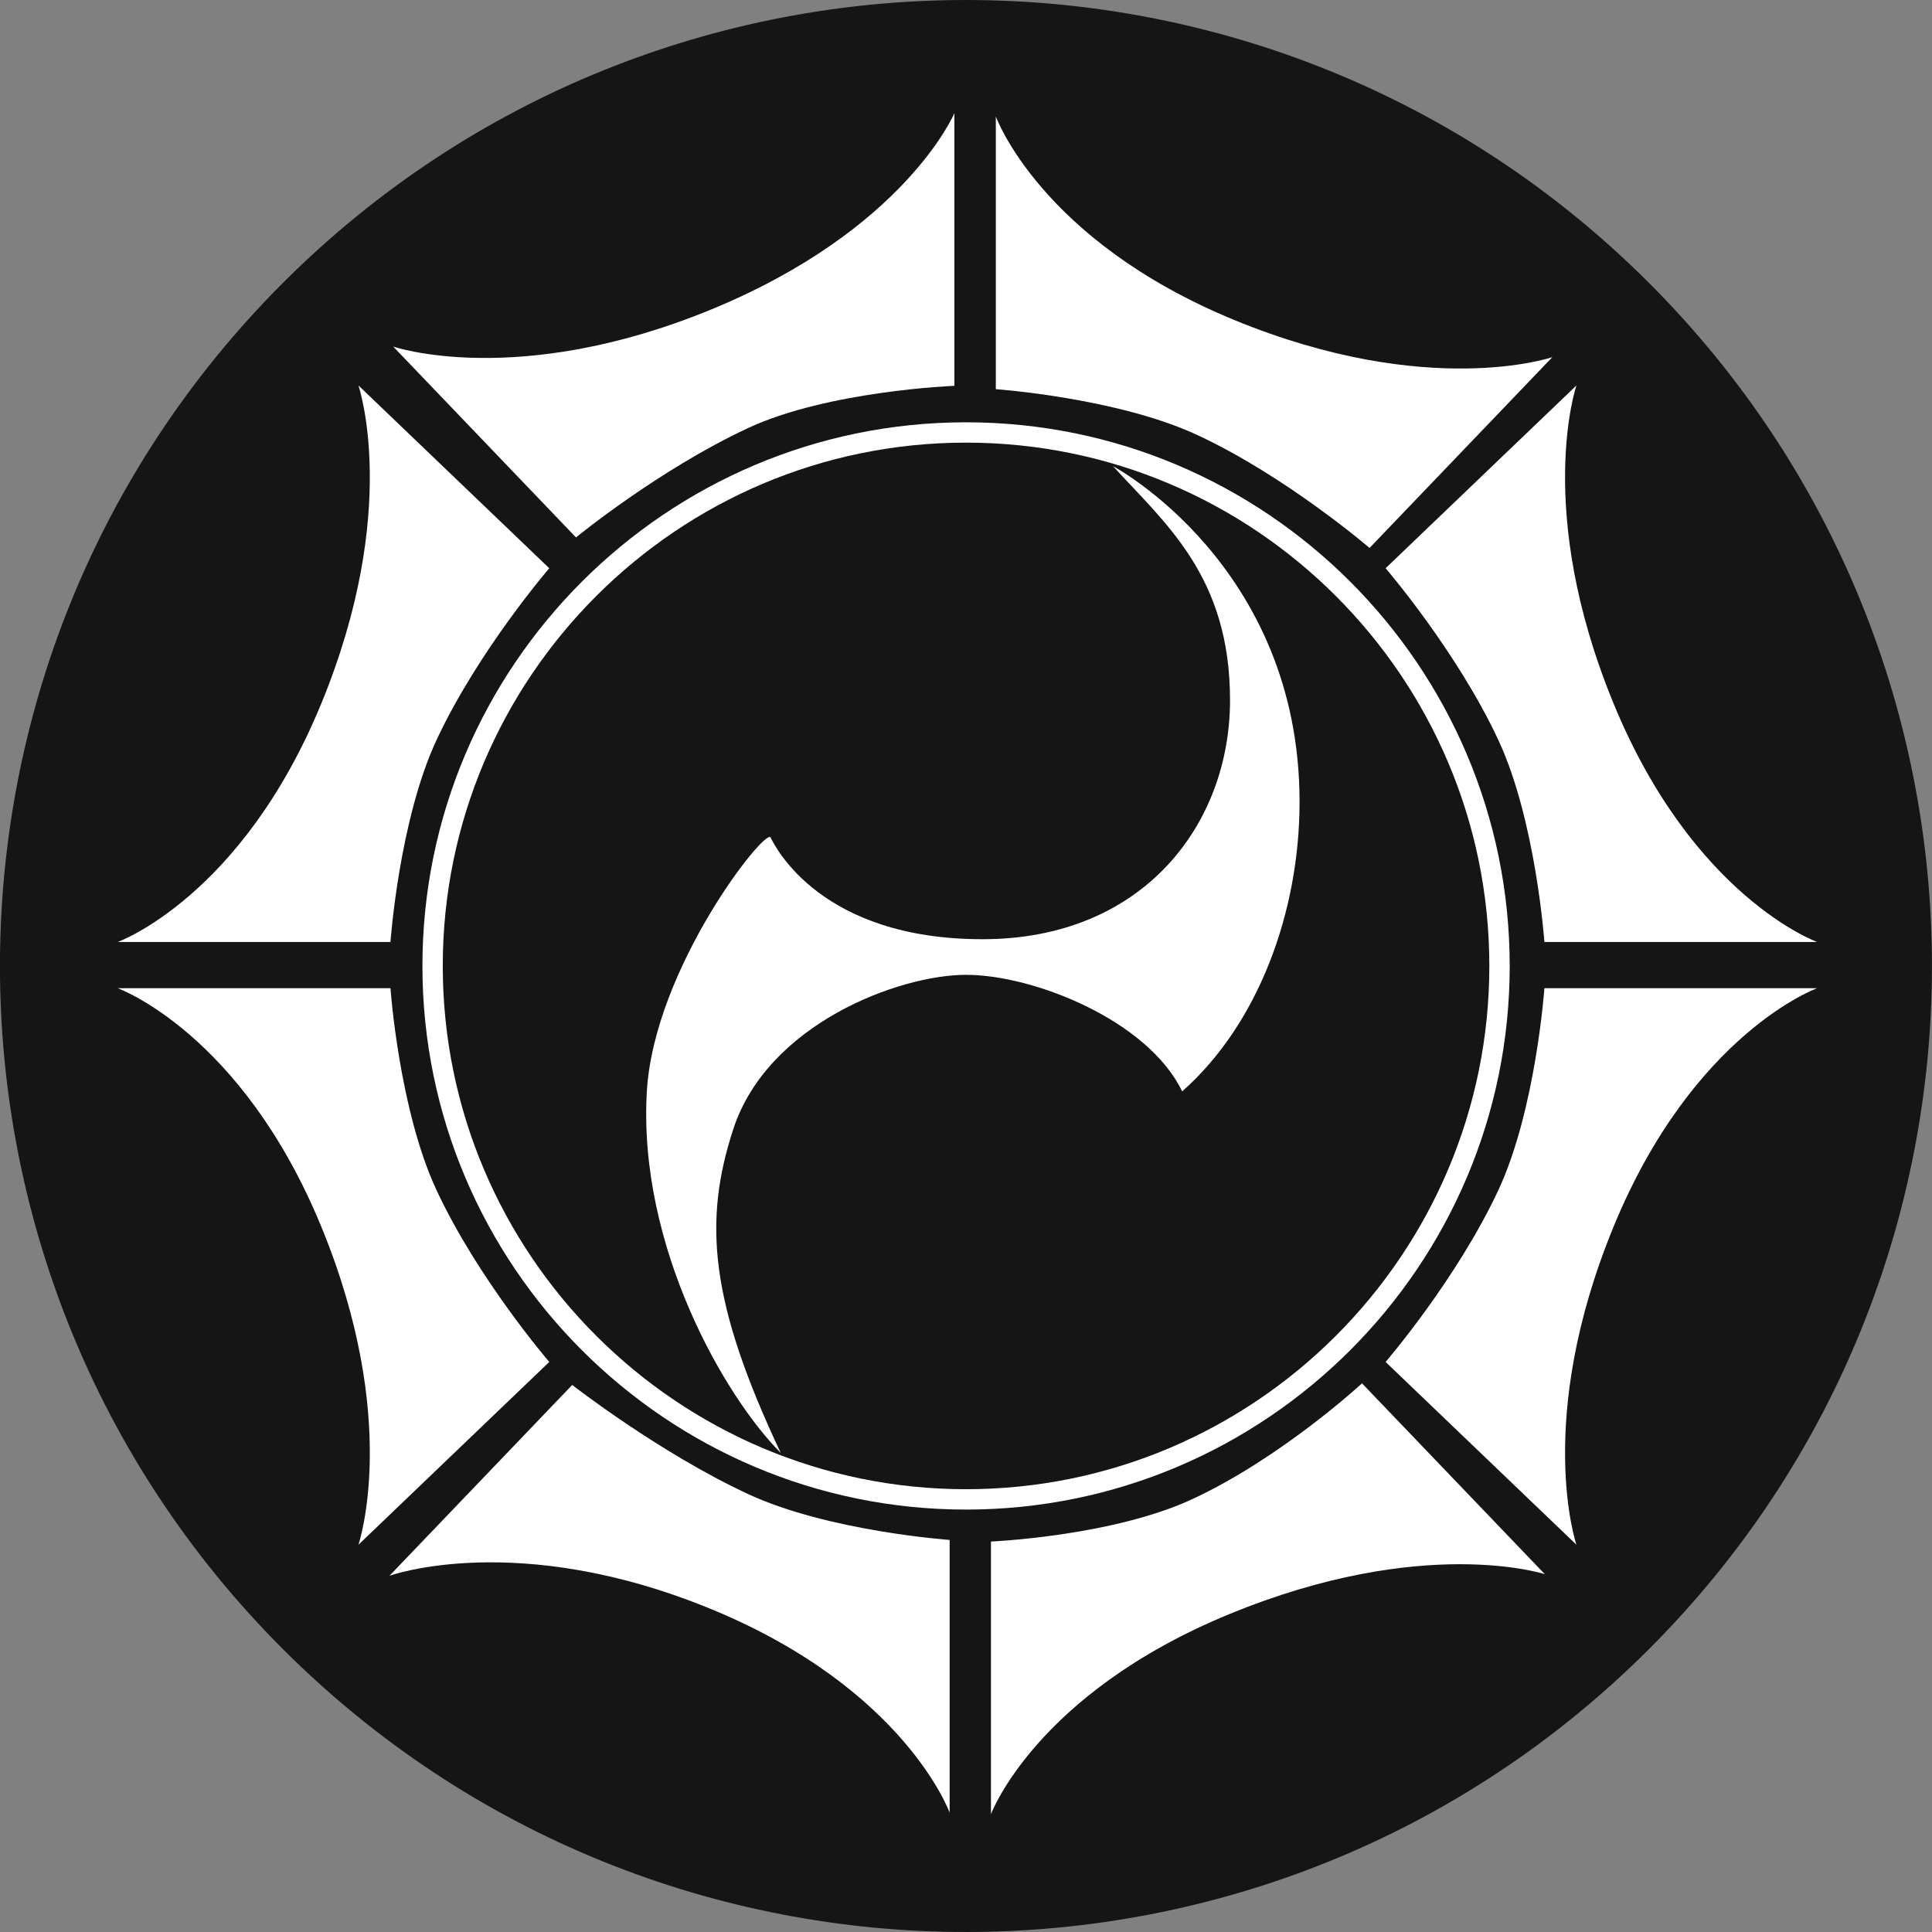
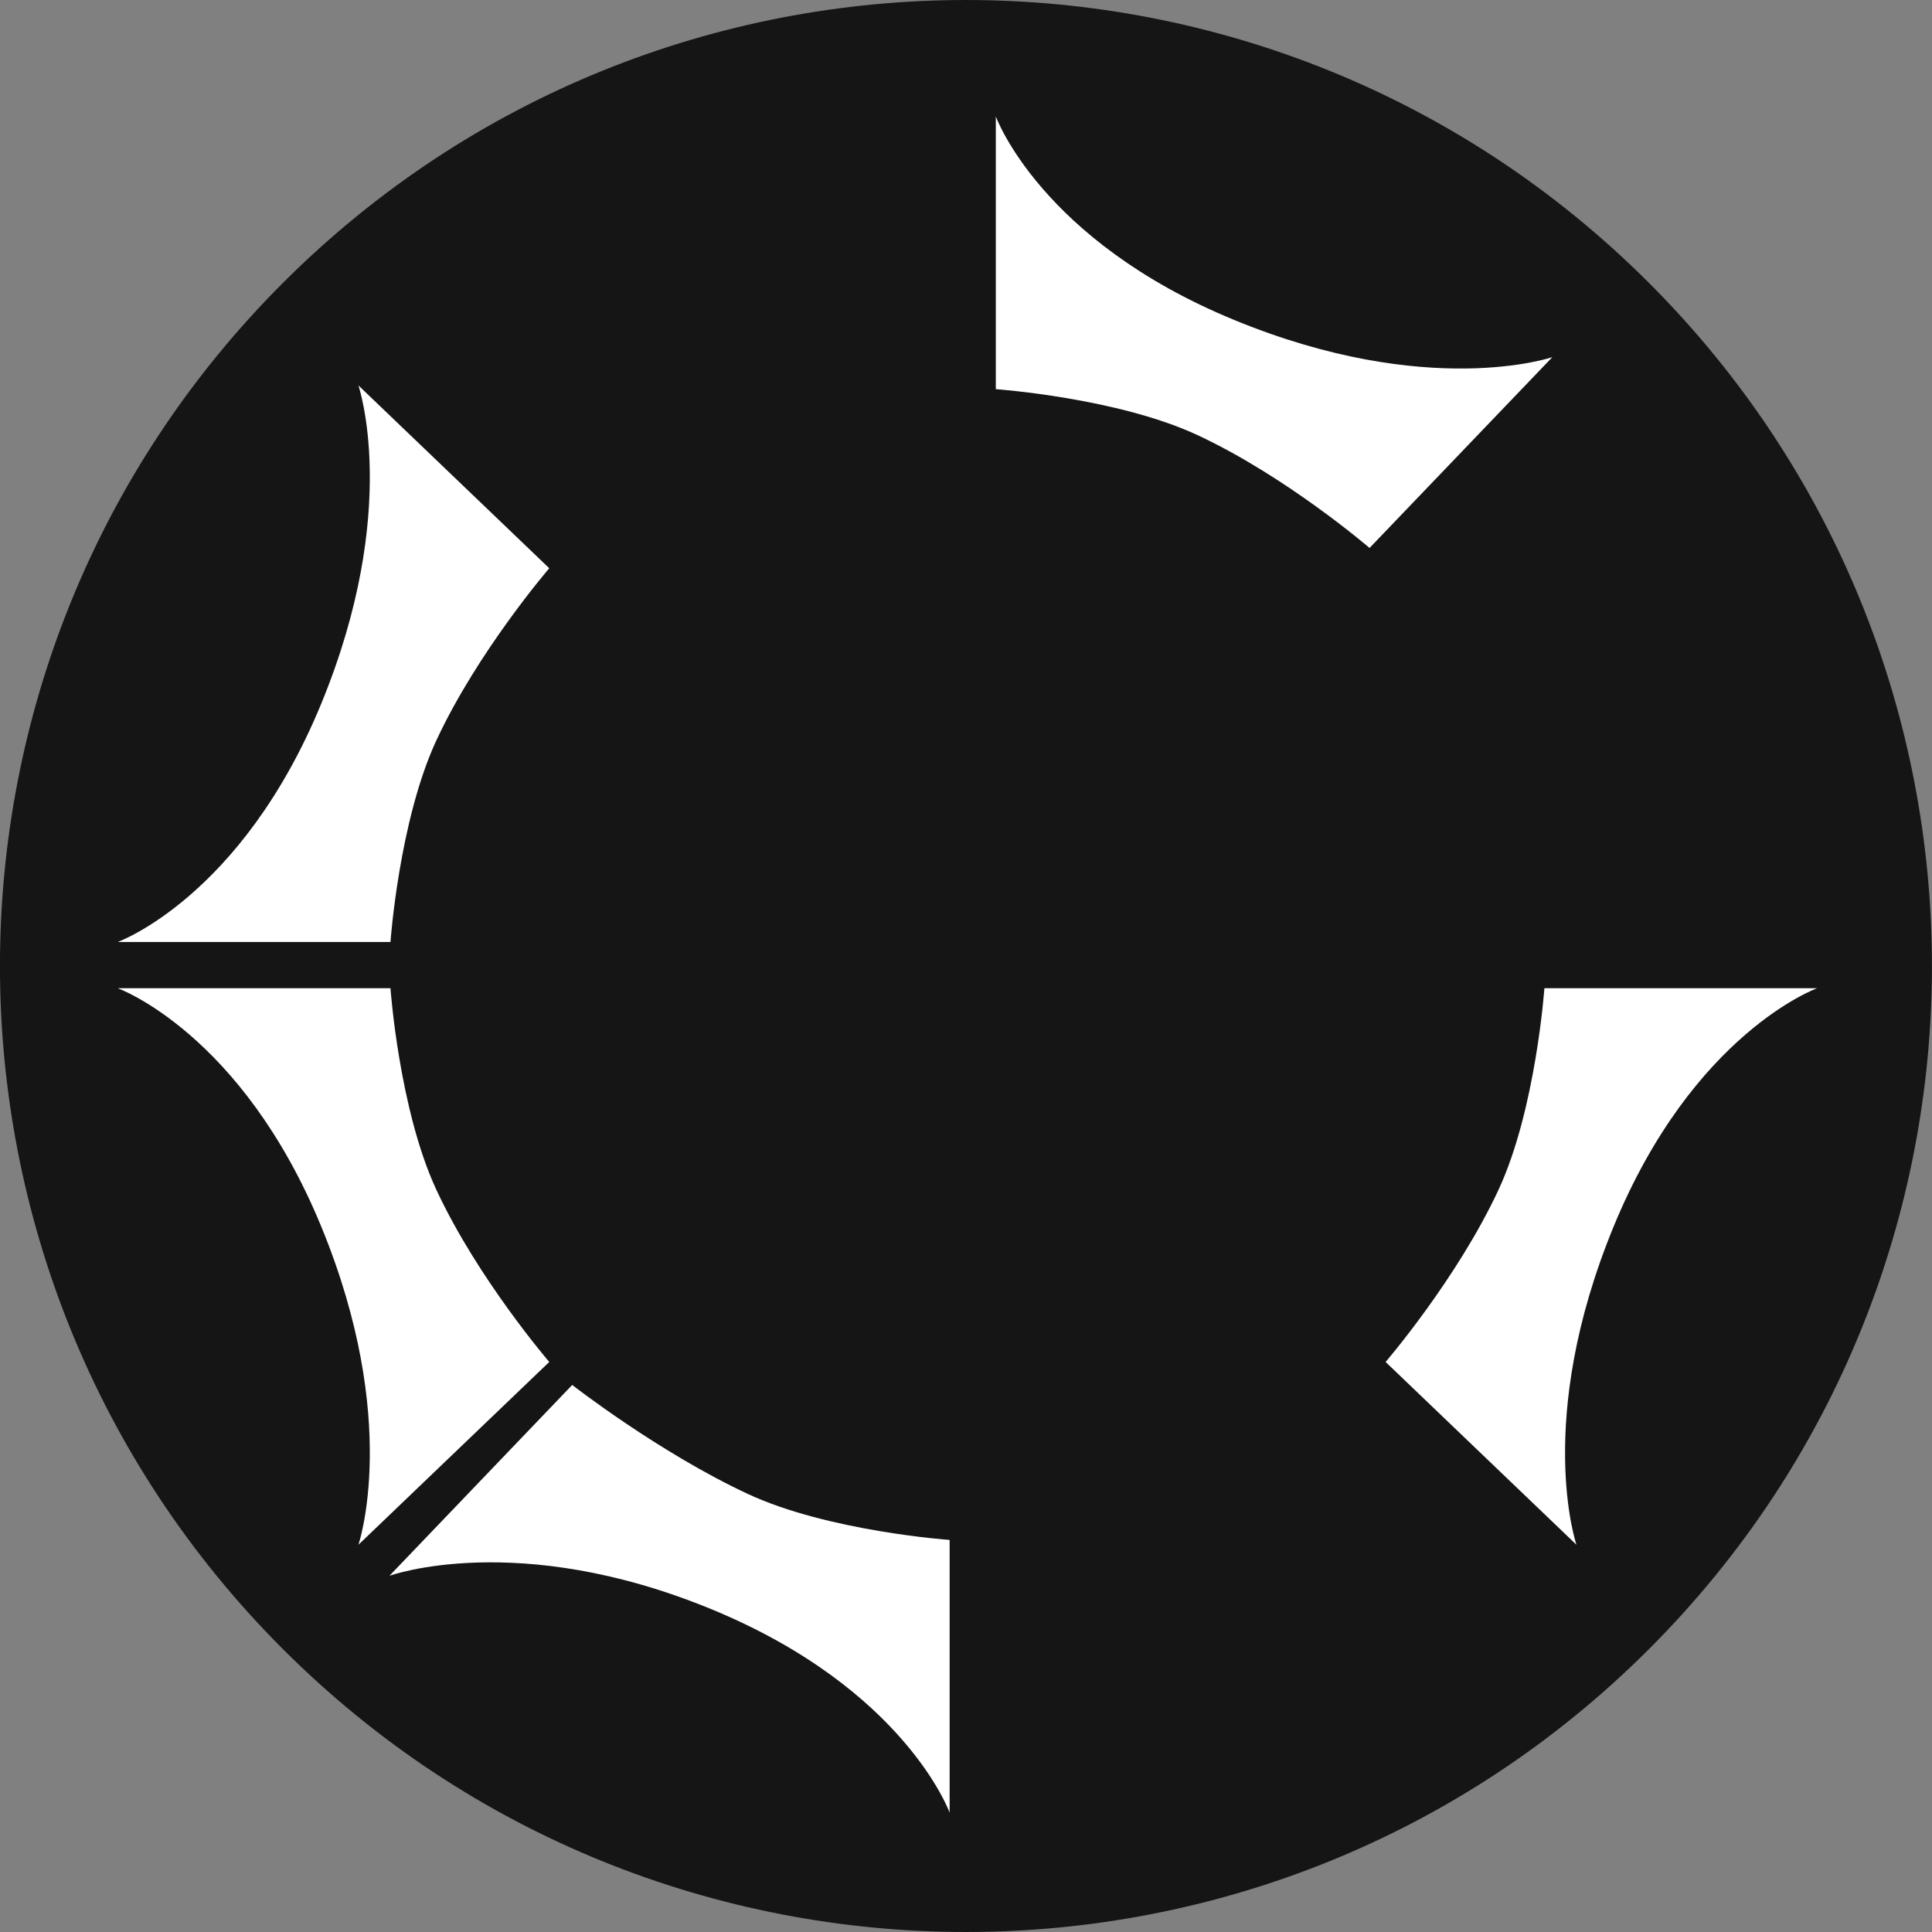
<svg xmlns="http://www.w3.org/2000/svg" width="74" height="74" viewBox="0 0 74 74" fill="none">
  <rect x="0" y="0" width="74" height="74" fill="#808080" stroke="none" />
  <g clip-path="url(#clip0_4039_6156)">
    <path d="M63.161 63.163C77.611 48.714 77.611 25.286 63.161 10.837C48.712 -3.612 25.285 -3.612 10.835 10.837C-3.614 25.286 -3.614 48.714 10.835 63.163C25.285 77.612 48.712 77.612 63.161 63.163Z" fill="#151515" />
-     <path d="M37.002 57.82C25.52 57.82 16.18 48.478 16.18 36.997C16.18 25.517 25.522 16.175 37.002 16.175C48.483 16.175 57.825 25.517 57.825 36.997C57.825 48.478 48.483 57.82 37.002 57.82ZM37.002 16.954C25.95 16.954 16.959 25.945 16.959 36.997C16.959 48.049 25.95 57.04 37.002 57.04C48.055 57.04 57.045 48.049 57.045 36.997C57.045 25.945 48.055 16.954 37.002 16.954Z" fill="white" />
    <path d="M4.509 37.851H14.956C14.956 37.851 15.285 42.505 16.717 45.579C18.306 48.992 21.038 52.166 21.038 52.166L13.728 59.168C13.728 59.168 15.363 54.418 12.308 46.988C9.253 39.557 4.509 37.851 4.509 37.851Z" fill="white" />
    <path d="M4.509 36.08H14.956C14.956 36.08 15.285 31.426 16.717 28.351C18.306 24.938 21.038 21.765 21.038 21.765L13.728 14.763C13.728 14.763 15.363 19.512 12.308 26.943C9.253 34.373 4.509 36.08 4.509 36.08Z" fill="white" />
    <path d="M69.6 37.851H59.154C59.154 37.851 58.825 42.505 57.393 45.579C55.803 48.992 53.072 52.166 53.072 52.166L60.382 59.168C60.382 59.168 58.747 54.418 61.802 46.988C64.856 39.557 69.6 37.851 69.6 37.851Z" fill="white" />
-     <path d="M69.6 36.08H59.154C59.154 36.08 58.825 31.426 57.393 28.351C55.803 24.938 53.072 21.765 53.072 21.765L60.382 14.763C60.382 14.763 58.747 19.512 61.802 26.943C64.856 34.373 69.6 36.08 69.6 36.08Z" fill="white" />
-     <path d="M36.556 4.332V14.778C36.556 14.778 31.723 14.965 28.649 16.397C25.235 17.987 22.062 20.584 22.062 20.584L15.06 13.274C15.06 13.274 19.81 14.909 27.24 11.854C34.671 8.799 36.556 4.334 36.556 4.334V4.332Z" fill="white" />
    <path d="M38.142 4.46V14.906C38.142 14.906 42.796 15.235 45.87 16.667C49.283 18.257 52.457 20.988 52.457 20.988L59.459 13.679C59.459 13.679 54.709 15.313 47.279 12.258C39.848 9.204 38.142 4.46 38.142 4.46Z" fill="white" />
-     <path d="M37.956 69.49V59.044C37.956 59.044 42.61 58.845 45.684 57.413C49.097 55.824 52.168 52.985 52.168 52.985L59.17 60.295C59.17 60.295 54.523 58.767 47.091 61.822C39.66 64.877 37.954 69.492 37.954 69.492L37.956 69.49Z" fill="white" />
    <path d="M36.373 69.429V58.983C36.373 58.983 31.719 58.654 28.645 57.222C25.231 55.632 21.917 53.047 21.917 53.047L14.916 60.357C14.916 60.357 19.806 58.576 27.236 61.631C34.666 64.686 36.373 69.429 36.373 69.429Z" fill="white" />
-     <path d="M42.632 17.856C44.645 20.063 47.113 22.078 47.113 26.817C47.113 31.557 43.803 35.974 37.633 35.974C31.463 35.974 29.71 32.467 29.515 32.078C29.32 31.688 25.046 37.086 24.775 41.819C24.434 47.745 27.762 53.508 29.905 55.651C27.177 49.87 26.932 46.782 28.087 43.246C29.402 39.22 34.428 37.338 37.006 37.338C39.583 37.338 43.965 39.075 45.28 41.803C48.183 39.237 49.776 34.953 49.776 30.714C49.776 21.643 42.632 17.856 42.632 17.856Z" fill="white" />
  </g>
  <defs>
    <clipPath id="clip0_4039_6156">
      <rect width="74" height="74" fill="white" />
    </clipPath>
  </defs>
</svg>